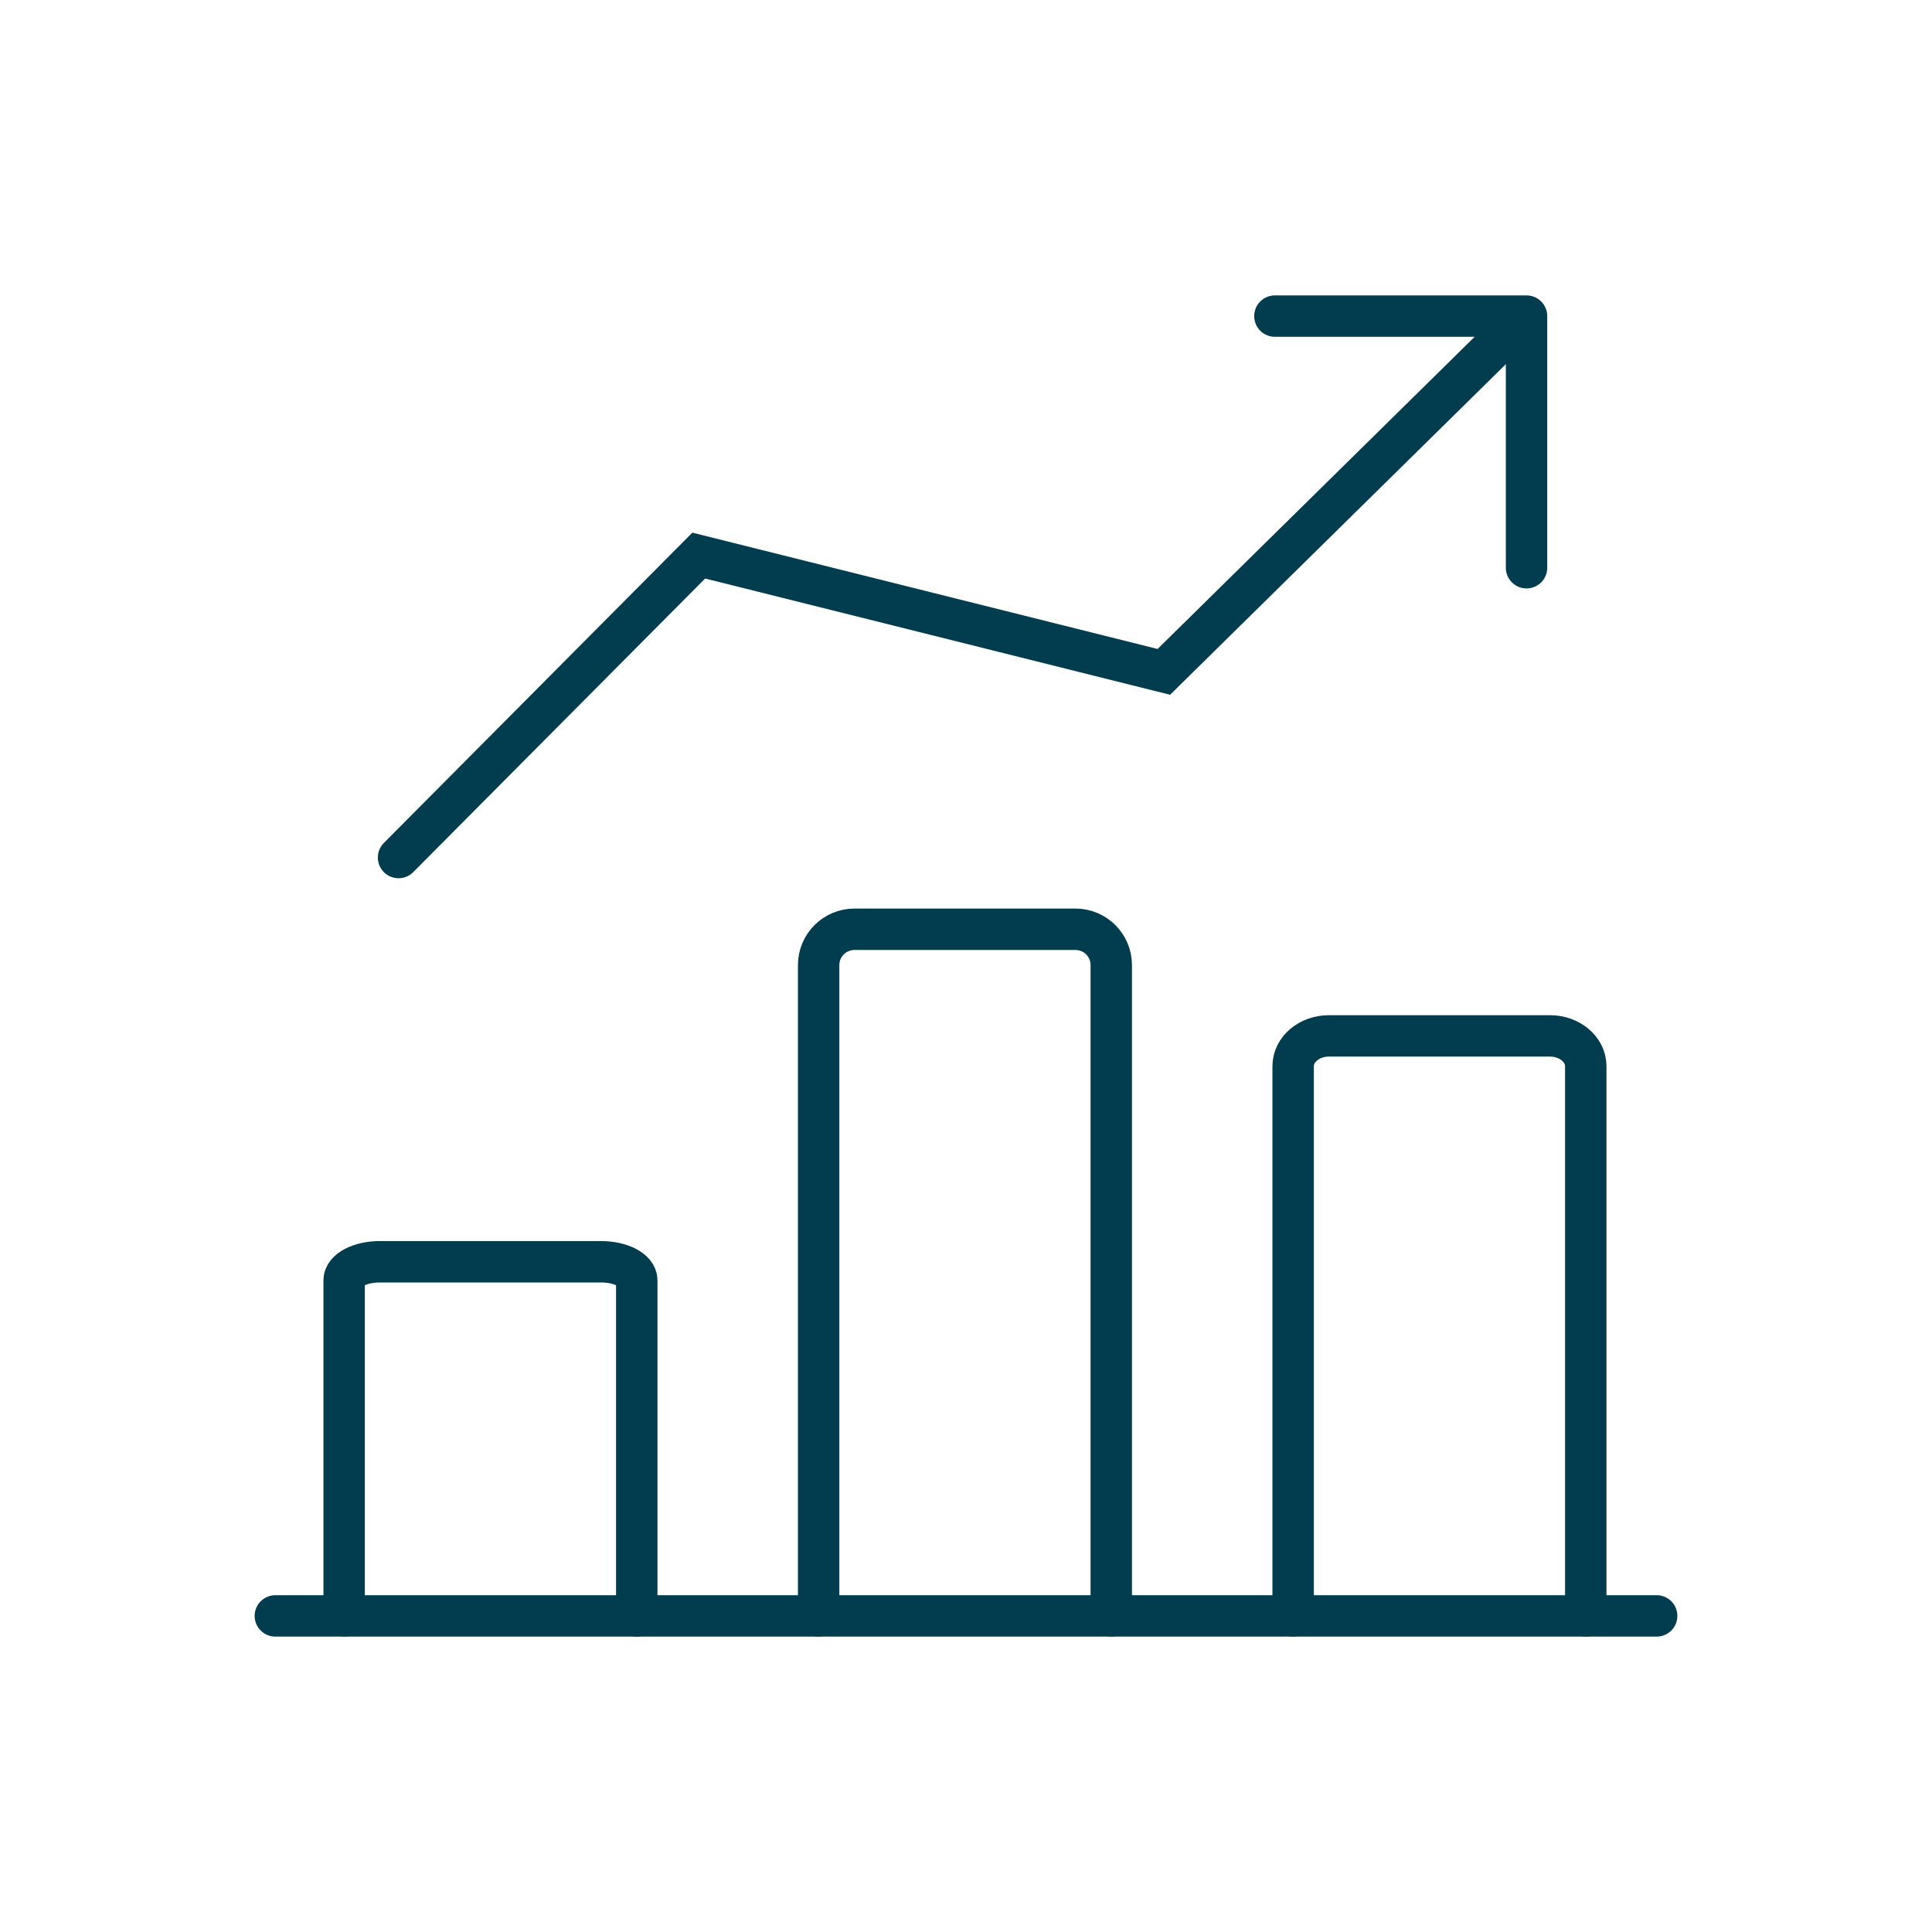
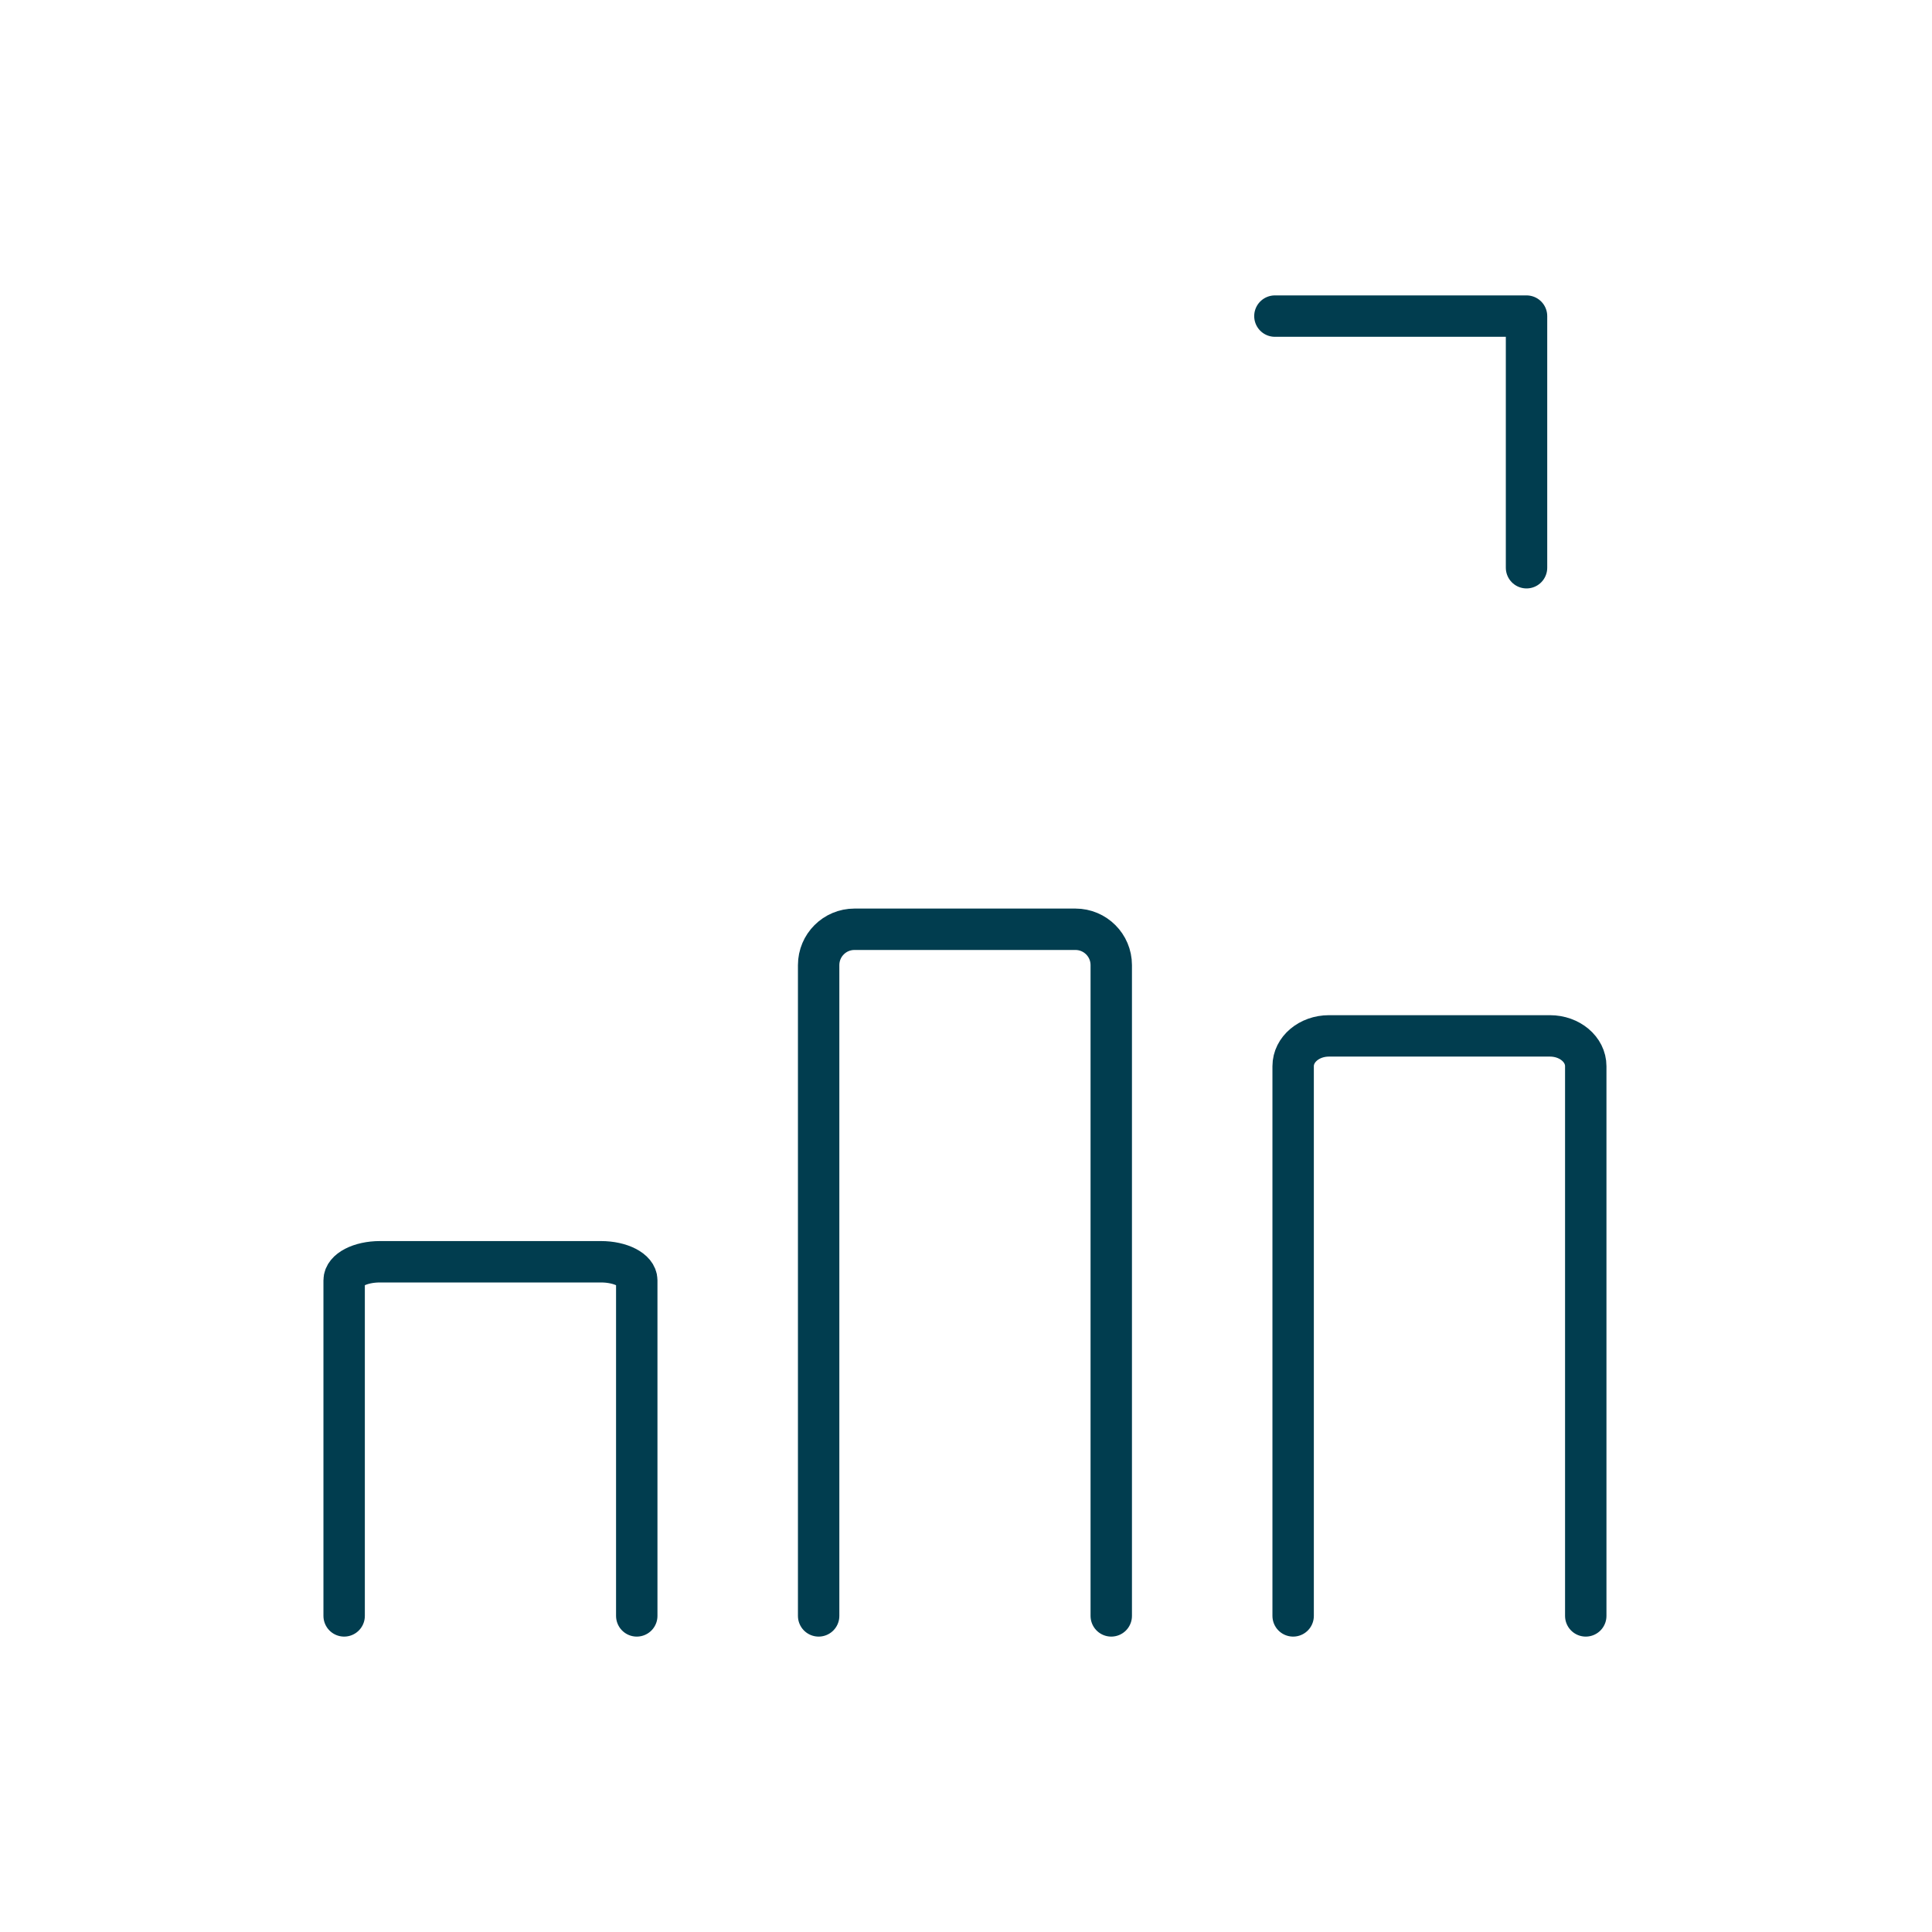
<svg xmlns="http://www.w3.org/2000/svg" id="Decorative" viewBox="0 0 70 70">
  <path d="M29.661,58.547v-23.58c0-.717,.581-1.298,1.298-1.298h8.006c.717,0,1.298,.581,1.298,1.298v23.58" style="fill:none; stroke:#013d4f; stroke-linecap:round; stroke-width:1.5px;" />
-   <line x1="9.976" y1="58.547" x2="60.024" y2="58.547" style="fill:none; stroke:#013d4f; stroke-linecap:round; stroke-linejoin:round; stroke-width:1.5px;" />
  <path d="M46.853,58.547v-19.918c0-.606,.581-1.097,1.298-1.097h8.006c.717,0,1.298,.491,1.298,1.097v19.918" style="fill:none; stroke:#013d4f; stroke-linecap:round; stroke-width:1.5px;" />
  <path d="M12.469,58.547v-12.161c0-.37,.581-.67,1.298-.67h8.006c.717,0,1.298,.3,1.298,.67v12.161" style="fill:none; stroke:#013d4f; stroke-linecap:round; stroke-width:1.5px;" />
-   <polyline points="14.44 31.07 25.317 20.13 42.168 24.343 54.365 12.334" style="fill:none; stroke:#013d4f; stroke-linecap:round; stroke-width:1.5px;" />
  <polyline points="46.192 11.453 55.309 11.453 55.309 20.57" style="fill:none; stroke:#013d4f; stroke-linecap:round; stroke-linejoin:round; stroke-width:1.5px;" />
</svg>